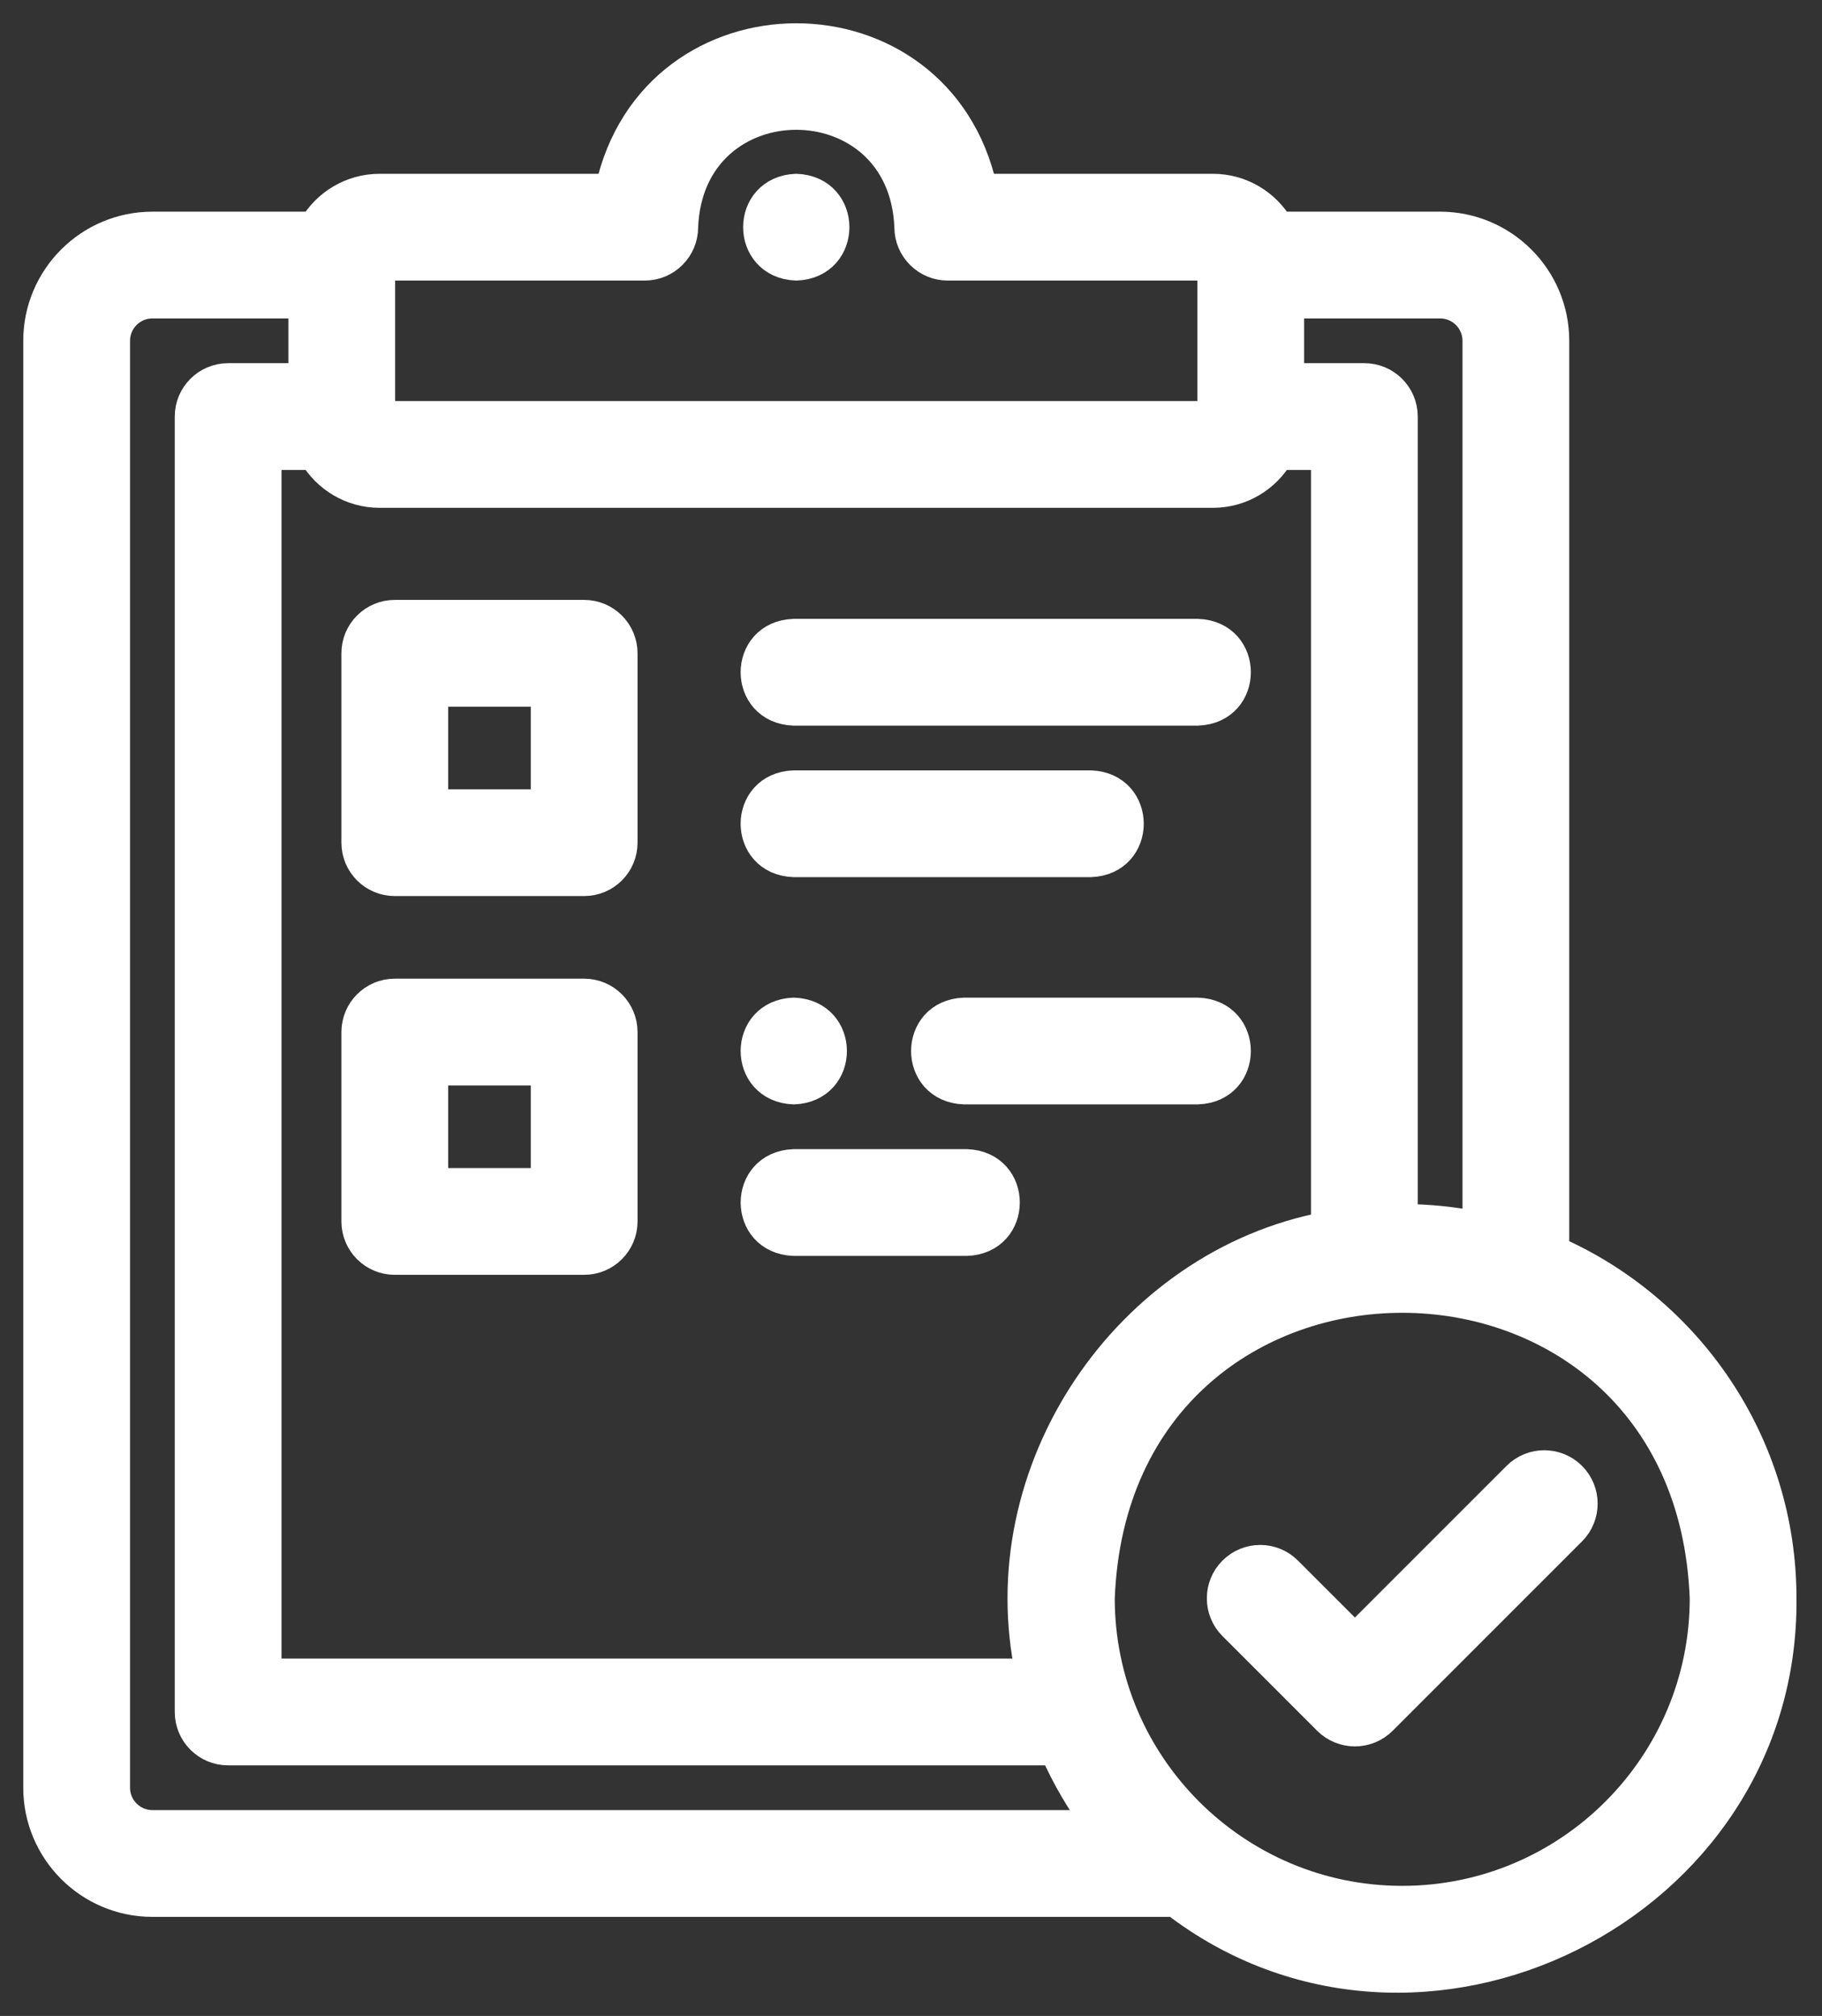
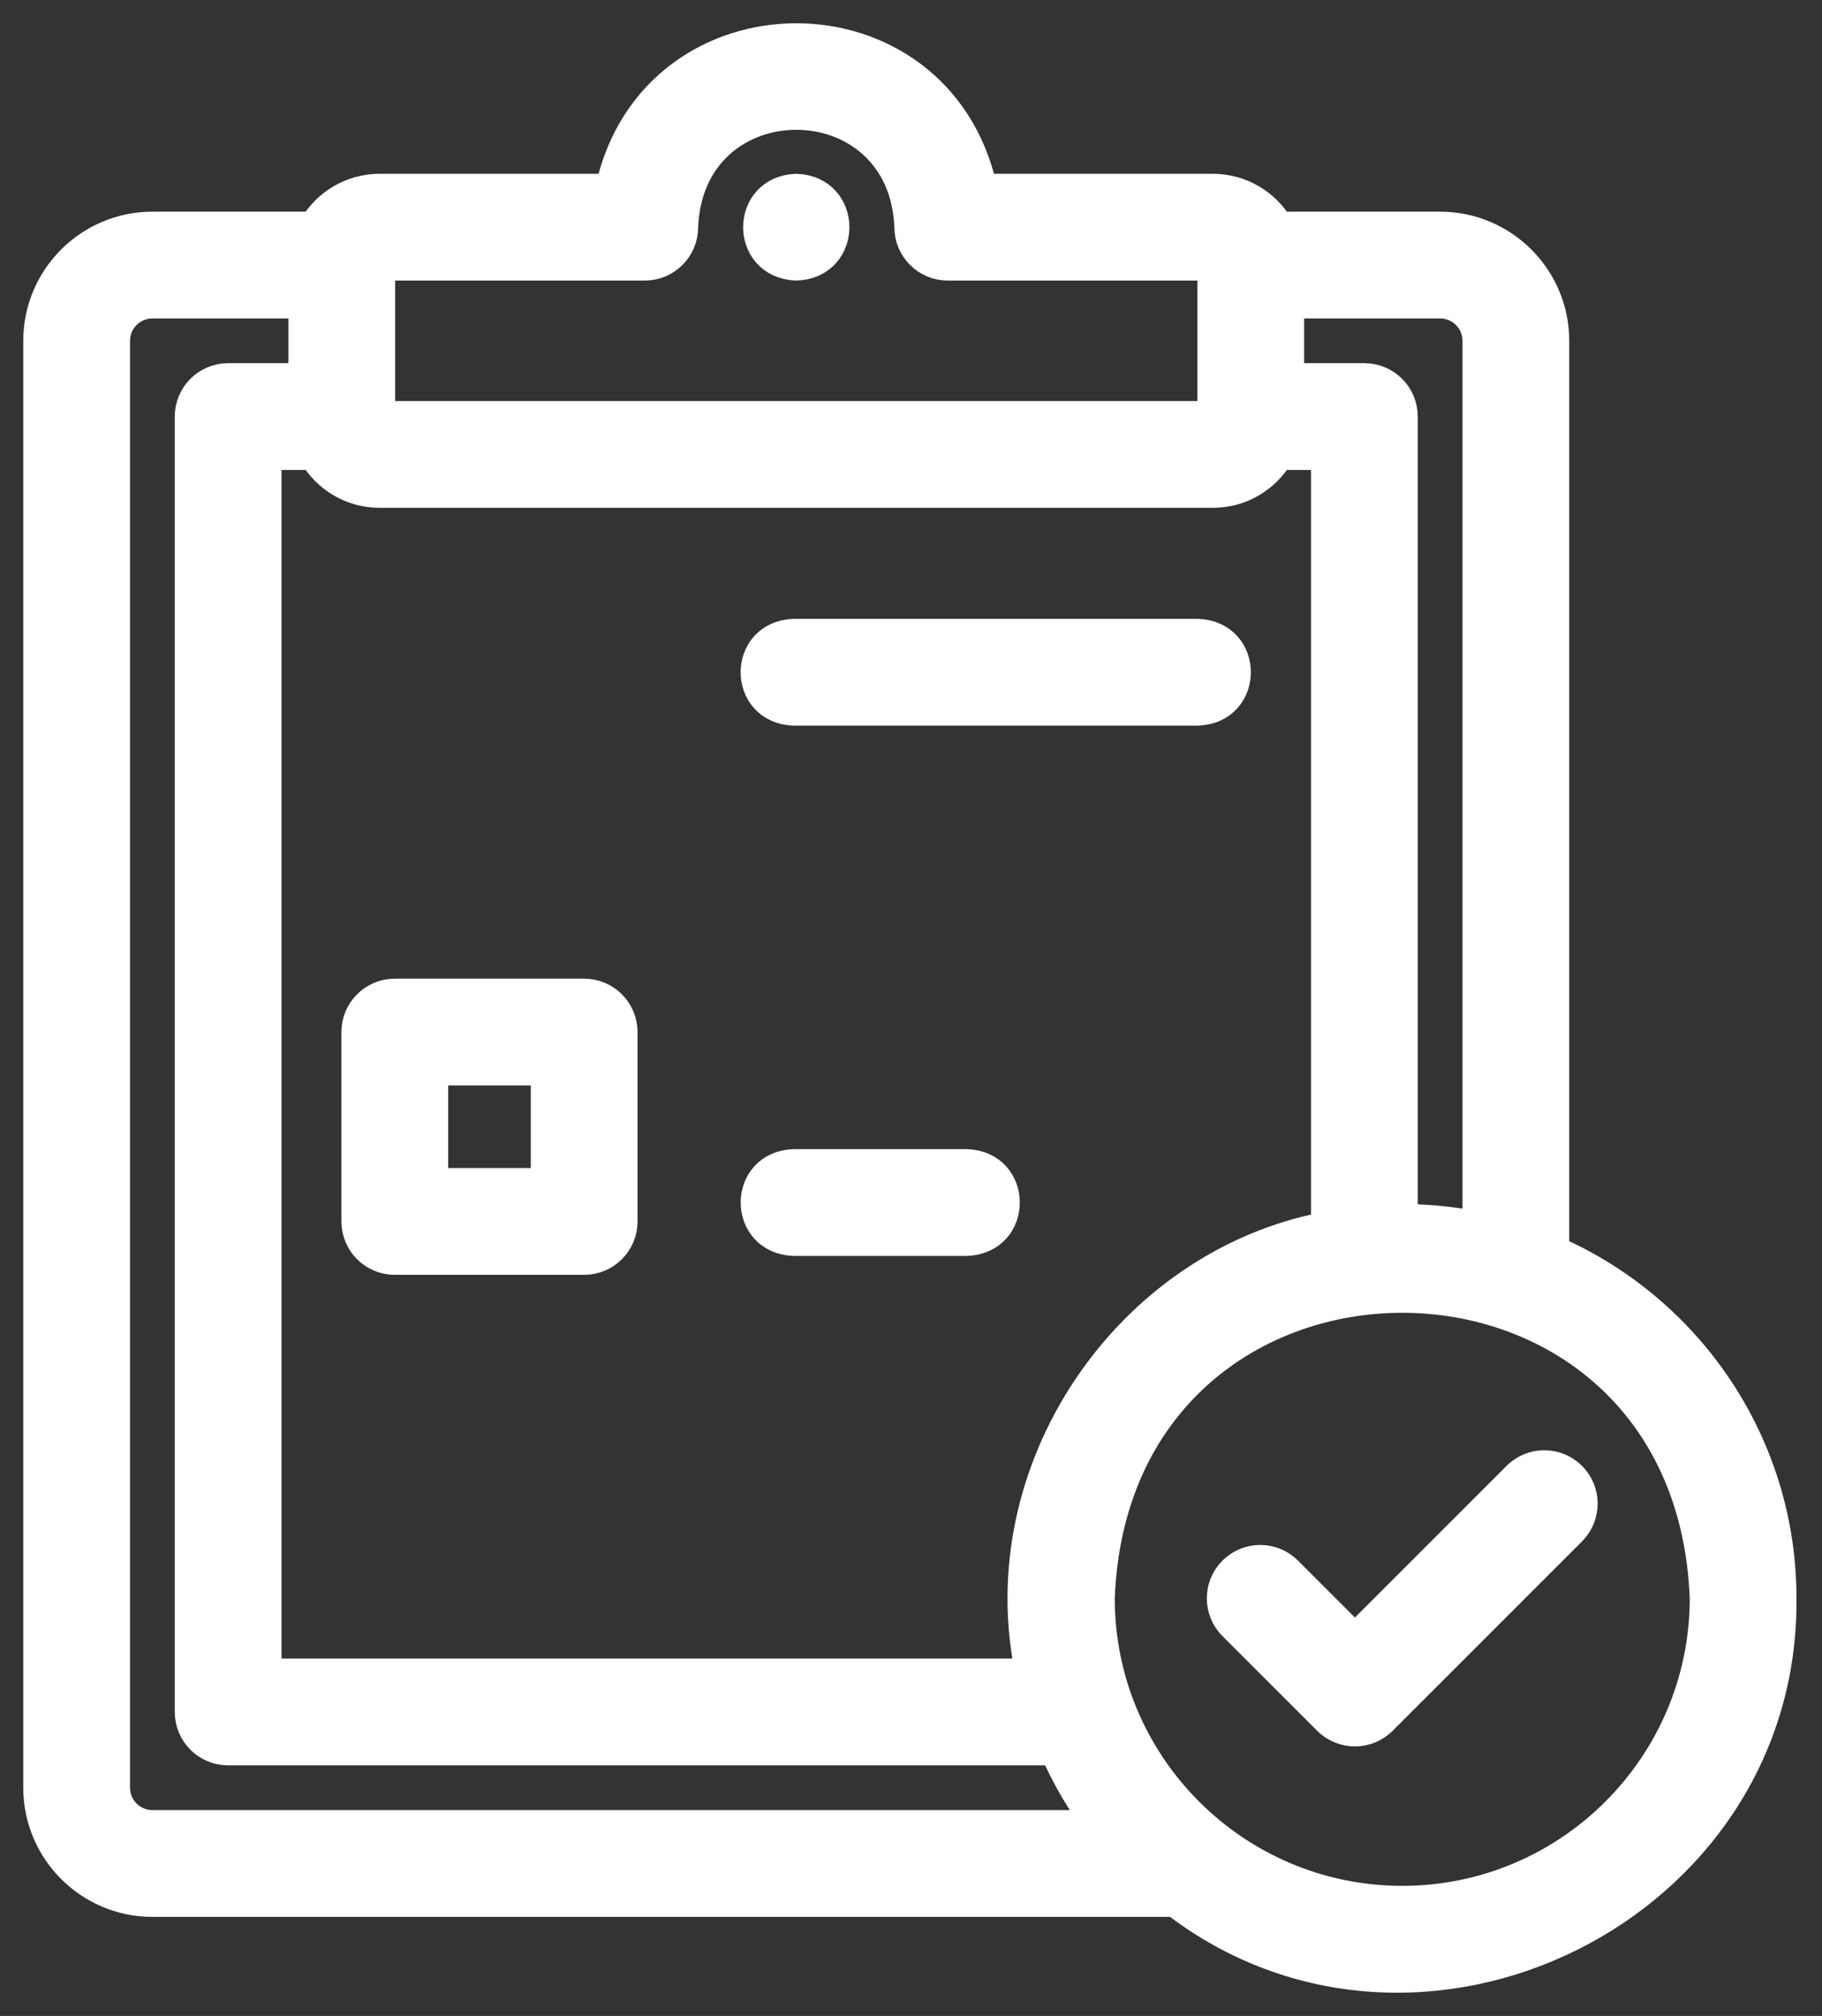
<svg xmlns="http://www.w3.org/2000/svg" width="47" height="52" viewBox="0 0 47 52" fill="none">
  <rect x="0" y="0" width="47" height="52" fill="#333333" stroke="none" />
-   <path d="M15.069 15.874H10.184C9.644 15.874 9.207 16.312 9.207 16.851V21.736C9.207 22.276 9.644 22.713 10.184 22.713H15.069C15.608 22.713 16.046 22.276 16.046 21.736V16.851C16.046 16.312 15.608 15.874 15.069 15.874ZM14.092 20.759H11.161V17.828H14.092V20.759Z" fill="white" stroke="white" stroke-width="0.8" />
  <path d="M15.069 25.644H10.184C9.644 25.644 9.207 26.082 9.207 26.621V31.506C9.207 32.046 9.644 32.483 10.184 32.483H15.069C15.608 32.483 16.046 32.046 16.046 31.506V26.621C16.046 26.082 15.608 25.644 15.069 25.644ZM14.092 30.529H11.161V27.598H14.092V30.529Z" fill="white" stroke="white" stroke-width="0.8" />
  <path d="M20.476 16.363C19.181 16.411 19.182 18.269 20.476 18.317H30.896C32.191 18.269 32.19 16.41 30.896 16.363H20.476Z" fill="white" stroke="white" stroke-width="0.8" />
-   <path d="M30.896 26.133H24.873C23.578 26.181 23.579 28.039 24.873 28.087H30.896C32.191 28.039 32.19 26.18 30.896 26.133Z" fill="white" stroke="white" stroke-width="0.8" />
-   <path d="M20.476 22.225H28.134C29.428 22.177 29.427 20.318 28.134 20.271H20.476C19.181 20.319 19.182 22.177 20.476 22.225Z" fill="white" stroke="white" stroke-width="0.8" />
  <path d="M24.936 30.041H20.477C19.182 30.089 19.183 31.947 20.477 31.995H24.936C26.231 31.947 26.23 30.088 24.936 30.041Z" fill="white" stroke="white" stroke-width="0.8" />
  <path d="M20.541 6.837C21.835 6.789 21.834 4.931 20.541 4.883H20.54C19.245 4.931 19.247 6.79 20.541 6.837Z" fill="white" stroke="white" stroke-width="0.8" />
  <path d="M40.08 32.273V8.791C40.08 7.175 38.765 5.86 37.149 5.86H32.979C32.641 5.276 32.009 4.883 31.287 4.883H25.327C24.195 -0.296 16.884 -0.292 15.753 4.883H9.793C9.071 4.883 8.44 5.276 8.101 5.86H3.931C2.315 5.86 1 7.175 1 8.791V46.112C1 47.729 2.315 49.044 3.931 49.044H30.316C36.587 53.868 46.016 49.204 45.942 41.227C45.942 37.229 43.528 33.784 40.08 32.273ZM38.126 8.791V31.654C37.495 31.525 36.841 31.457 36.172 31.457V10.745C36.172 10.205 35.735 9.768 35.195 9.768H33.241V7.814H37.149C37.688 7.814 38.126 8.252 38.126 8.791ZM32.979 11.722H34.218V31.654C29.096 32.621 25.463 37.942 26.598 43.181H6.862V11.722H8.101C8.44 12.306 9.071 12.699 9.793 12.699H31.287C32.009 12.699 32.641 12.306 32.979 11.722ZM16.632 6.837C17.172 6.837 17.609 6.399 17.609 5.86C17.756 1.976 23.325 1.978 23.471 5.86C23.471 6.399 23.909 6.837 24.448 6.837H31.287V10.745H9.793L9.793 6.837H16.632ZM2.954 46.112V8.791C2.954 8.252 3.392 7.814 3.931 7.814H7.839V9.768H5.885C5.345 9.768 4.908 10.205 4.908 10.745V44.158C4.908 44.698 5.345 45.136 5.885 45.136H27.218C27.523 45.833 27.908 46.488 28.361 47.09H3.931C3.392 47.09 2.954 46.651 2.954 46.112ZM36.172 49.044C31.862 49.044 28.356 45.537 28.356 41.227C28.749 30.873 43.597 30.875 43.988 41.227C43.988 45.537 40.482 49.044 36.172 49.044Z" fill="white" stroke="white" stroke-width="0.8" />
  <path d="M39.145 38.094L34.951 42.288L33.199 40.537C32.818 40.155 32.199 40.155 31.817 40.537C31.436 40.918 31.436 41.537 31.817 41.918L34.26 44.361C34.642 44.742 35.26 44.742 35.642 44.361L40.527 39.476C40.908 39.094 40.908 38.476 40.527 38.094C40.145 37.712 39.526 37.712 39.145 38.094Z" fill="white" stroke="white" stroke-width="0.8" />
-   <path d="M20.476 28.087C21.771 28.039 21.77 26.18 20.476 26.133H20.476C19.181 26.181 19.183 28.039 20.476 28.087Z" fill="white" stroke="white" stroke-width="0.8" />
</svg>